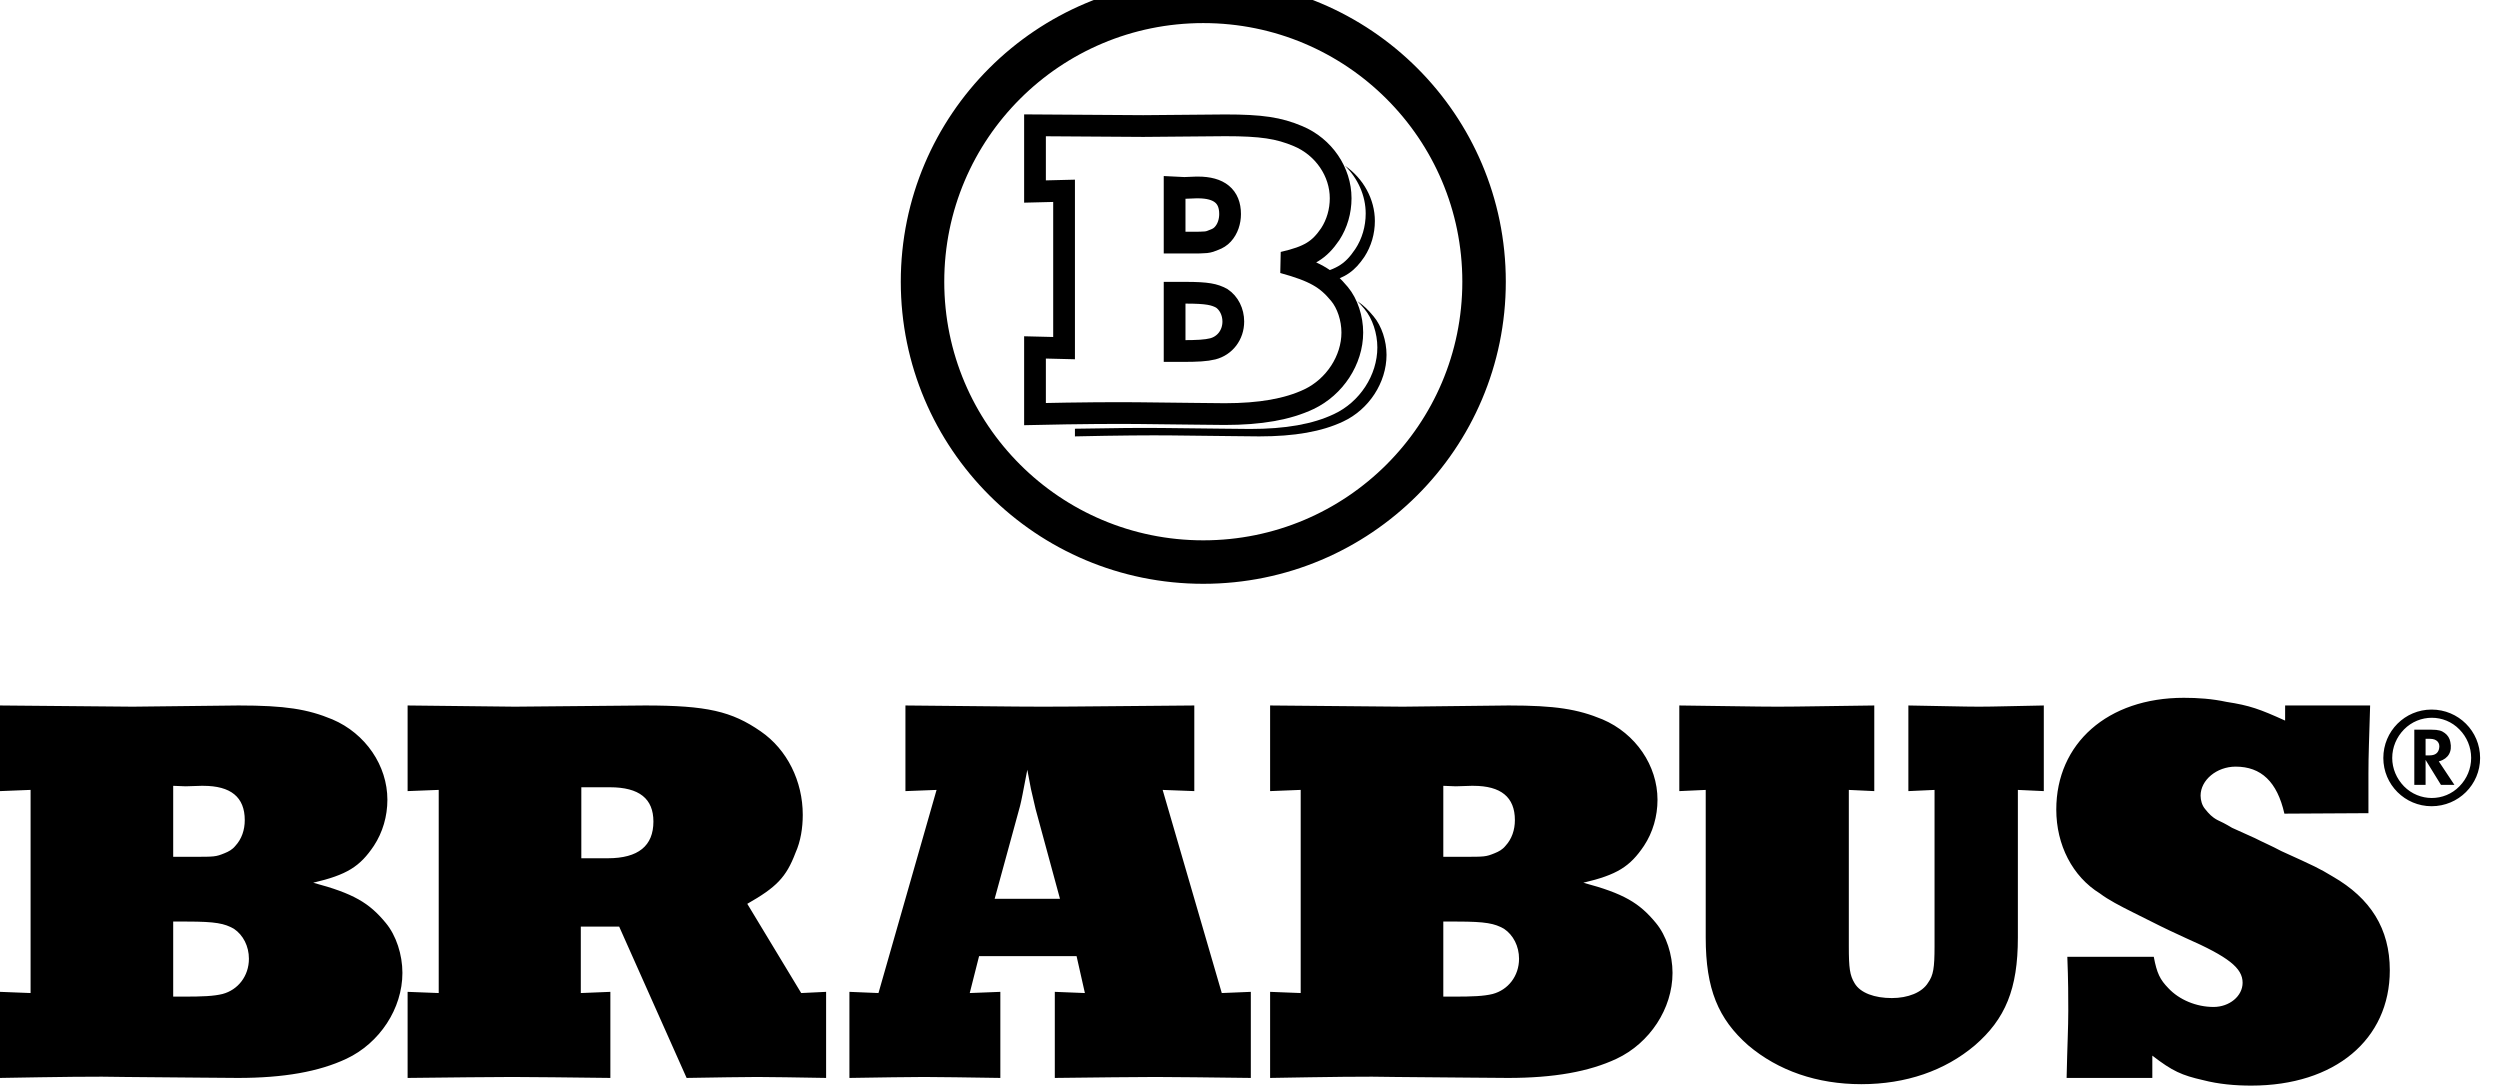
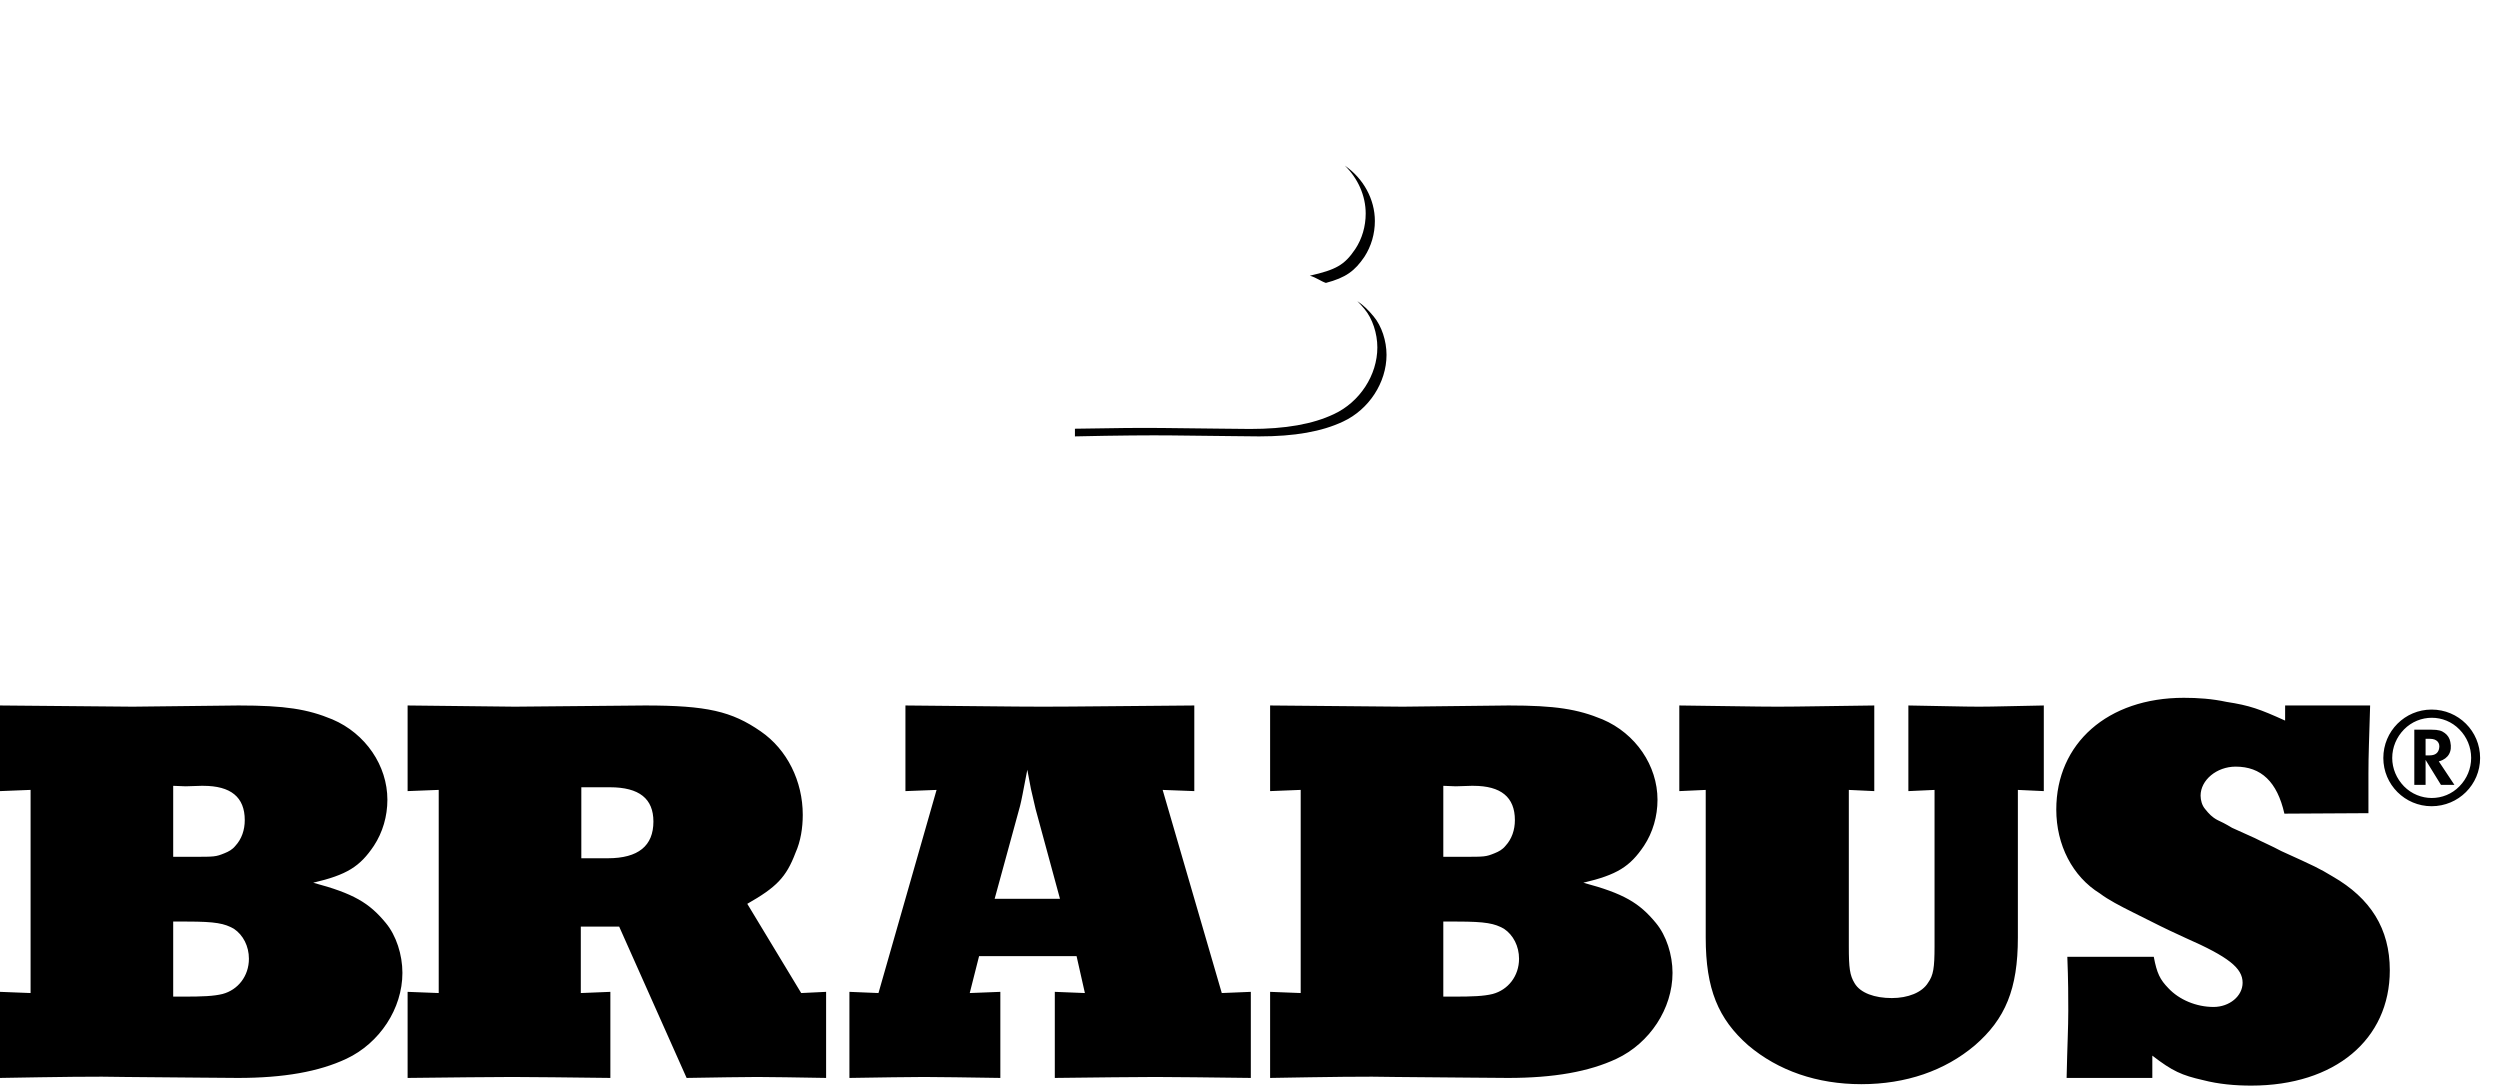
<svg xmlns="http://www.w3.org/2000/svg" width="115" height="50" viewBox="0 0 115 50" fill="none">
  <g clip-path="url(#clip0_5_60)">
-     <path d="M55.351 25.855C62.483 25.855 68.267 20.085 68.267 12.958C68.267 5.832 62.483 0.062 55.351 0.062C48.218 0.062 42.436 5.832 42.436 12.958C42.436 20.085 48.218 25.855 55.351 25.855Z" stroke="black" stroke-width="2" />
    <path d="M63.189 14.558C62.952 14.271 62.721 14.04 62.436 13.852C62.549 13.962 62.658 14.084 62.767 14.216C63.136 14.657 63.358 15.341 63.358 15.981C63.358 17.261 62.545 18.497 61.363 19.048C60.385 19.512 59.129 19.732 57.503 19.732C57.041 19.732 55.711 19.71 53.495 19.688C52.57 19.677 51.23 19.688 49.447 19.721V20.074C51.442 20.03 52.92 20.019 53.917 20.03C56.133 20.052 57.463 20.074 57.925 20.074C59.551 20.074 60.806 19.854 61.785 19.39C62.967 18.839 63.78 17.603 63.78 16.323C63.78 15.683 63.558 14.999 63.189 14.558ZM62.822 9.825C62.822 10.41 62.657 10.983 62.342 11.458C61.844 12.197 61.453 12.407 60.253 12.682C60.56 12.771 60.755 12.936 60.991 13.014C61.91 12.771 62.323 12.462 62.764 11.811C63.079 11.325 63.244 10.752 63.244 10.167C63.244 9.163 62.713 8.203 61.862 7.619C62.463 8.203 62.822 8.998 62.822 9.825ZM0 32.452L6.106 32.507L10.973 32.452C13.12 32.452 14.146 32.618 15.29 33.092C16.818 33.743 17.82 35.221 17.82 36.788C17.82 37.549 17.604 38.288 17.199 38.906C16.555 39.866 15.959 40.241 14.408 40.605C16.269 41.102 16.985 41.532 17.748 42.458C18.225 43.032 18.511 43.915 18.511 44.753C18.511 46.397 17.462 47.986 15.935 48.703C14.671 49.298 13.048 49.585 10.949 49.585C10.353 49.585 8.635 49.563 5.772 49.541C4.484 49.508 2.576 49.541 0 49.585V45.625L1.407 45.68V36.335L0 36.391L0 32.452ZM7.967 39.413H8.874C9.876 39.413 9.923 39.413 10.329 39.248C10.52 39.171 10.687 39.083 10.83 38.906C11.116 38.597 11.259 38.178 11.259 37.726C11.259 36.666 10.615 36.148 9.351 36.148H9.255L8.539 36.17L7.967 36.148V39.413ZM7.967 45.845H8.42C9.327 45.845 9.828 45.823 10.234 45.724C10.949 45.536 11.45 44.897 11.45 44.102C11.45 43.529 11.188 43.01 10.758 42.723C10.329 42.48 9.923 42.392 8.611 42.392H7.967V45.845ZM18.75 45.625L20.181 45.68V36.335L18.75 36.391V32.452L23.687 32.507L29.675 32.452C32.514 32.452 33.659 32.717 34.995 33.644C36.212 34.482 36.927 35.938 36.927 37.483C36.927 38.078 36.832 38.696 36.594 39.226C36.164 40.362 35.71 40.815 34.375 41.576L36.855 45.68L38.001 45.625V49.585C36.594 49.563 35.543 49.541 34.828 49.541C34.112 49.541 33.039 49.563 31.584 49.585L28.482 42.624H26.717V45.68L28.077 45.625V49.585C26.073 49.563 24.571 49.541 23.568 49.541C22.495 49.541 20.897 49.563 18.75 49.585V45.625ZM26.741 39.48H27.957C29.366 39.48 30.057 38.906 30.057 37.792C30.057 36.744 29.413 36.214 28.053 36.214H26.741L26.741 39.48ZM39.073 45.625L40.41 45.68L43.082 36.336L41.65 36.391V32.452C44.465 32.474 46.54 32.507 47.972 32.507C49.522 32.507 51.837 32.474 54.938 32.452V36.391L53.482 36.336L56.202 45.68L57.538 45.625V49.585C55.582 49.563 54.126 49.541 53.149 49.541C52.123 49.541 50.572 49.563 48.521 49.585V45.625L49.905 45.68L49.522 43.981H45.038L44.608 45.68L46.016 45.625V49.585C44.442 49.563 43.272 49.541 42.509 49.541C41.722 49.541 40.601 49.563 39.073 49.585V45.625ZM45.754 41.344H48.759L47.638 37.218L47.423 36.291L47.256 35.409C47.042 36.523 46.994 36.788 46.922 37.075L45.754 41.344ZM58.425 32.452L64.532 32.507L69.399 32.452C71.545 32.452 72.571 32.618 73.716 33.092C75.243 33.743 76.245 35.221 76.245 36.788C76.245 37.549 76.031 38.288 75.624 38.906C74.98 39.866 74.384 40.241 72.834 40.605C74.694 41.102 75.41 41.532 76.173 42.458C76.65 43.032 76.936 43.915 76.936 44.753C76.936 46.397 75.887 47.986 74.361 48.703C73.096 49.298 71.474 49.585 69.374 49.585C68.778 49.585 67.06 49.563 64.197 49.541C62.91 49.508 61.001 49.541 58.425 49.585V45.625L59.832 45.68V36.335L58.425 36.391L58.425 32.452ZM66.392 39.413H67.299C68.301 39.413 68.348 39.413 68.754 39.248C68.945 39.171 69.112 39.083 69.255 38.906C69.541 38.597 69.685 38.178 69.685 37.726C69.685 36.666 69.041 36.148 67.776 36.148H67.681L66.965 36.17L66.392 36.148L66.392 39.413ZM66.392 45.845H66.846C67.752 45.845 68.253 45.823 68.659 45.724C69.374 45.536 69.876 44.897 69.876 44.102C69.876 43.529 69.613 43.01 69.183 42.723C68.754 42.48 68.348 42.392 67.036 42.392H66.392V45.845ZM77.248 32.452C79.247 32.474 80.771 32.507 81.776 32.507C82.759 32.507 84.262 32.474 86.217 32.452V36.391L85.046 36.336V43.529C85.046 44.532 85.09 44.863 85.311 45.228C85.576 45.68 86.239 45.911 87.023 45.911C87.763 45.911 88.415 45.658 88.691 45.206C88.934 44.863 88.989 44.532 88.989 43.529V36.336L87.785 36.391V32.452C89.243 32.474 90.314 32.507 91.032 32.507C91.728 32.507 92.7 32.474 94.015 32.452V36.391L92.822 36.336V43.131C92.822 45.492 92.247 46.871 90.845 48.085C89.464 49.254 87.675 49.872 85.62 49.872C83.588 49.872 81.798 49.254 80.418 48.085C79.037 46.871 78.463 45.492 78.463 43.131V36.336L77.248 36.391V32.452ZM105.116 32.452H109.026C108.981 33.997 108.948 34.736 108.948 35.574V37.406L105.082 37.428C104.751 35.961 104.011 35.265 102.84 35.265C101.968 35.265 101.227 35.883 101.227 36.6C101.227 36.81 101.294 37.053 101.437 37.218C101.603 37.428 101.769 37.604 102.012 37.726C102.155 37.792 102.365 37.891 102.674 38.079L103.724 38.553C104.088 38.741 104.486 38.906 104.939 39.149C106.518 39.866 106.662 39.932 107.303 40.318C109.048 41.322 109.931 42.723 109.931 44.632C109.931 47.82 107.402 49.938 103.558 49.938C102.818 49.938 102.056 49.872 101.338 49.685C100.366 49.464 99.935 49.276 99.007 48.559V49.585H95.064C95.097 48.041 95.141 47.302 95.141 46.485C95.141 45.911 95.141 45.106 95.097 44.014H99.074C99.217 44.775 99.361 45.062 99.747 45.459C100.244 45.989 101.029 46.32 101.824 46.32C102.553 46.32 103.16 45.823 103.16 45.205C103.16 44.532 102.509 44.014 100.554 43.154C99.935 42.867 99.527 42.679 99.383 42.602L98.146 41.984C97.527 41.675 96.975 41.388 96.599 41.101C95.329 40.318 94.589 38.862 94.589 37.24C94.589 34.195 96.953 32.099 100.454 32.099C101.106 32.099 101.747 32.143 102.42 32.287C103.492 32.452 103.945 32.618 105.115 33.147L105.116 32.452ZM111.853 32.64C113.09 32.64 114.085 33.633 114.085 34.868C114.085 36.093 113.09 37.086 111.853 37.086C110.627 37.086 109.633 36.093 109.633 34.868C109.633 33.633 110.627 32.64 111.853 32.64ZM110.583 36.17C111.29 36.887 112.439 36.887 113.135 36.17C113.479 35.822 113.673 35.352 113.673 34.863C113.673 34.373 113.479 33.903 113.135 33.556C112.439 32.838 111.29 32.838 110.583 33.556C110.241 33.908 110.042 34.372 110.042 34.868C110.042 35.354 110.241 35.817 110.583 36.17ZM111.058 33.566H111.853C112.174 33.566 112.317 33.611 112.461 33.721C112.595 33.819 112.687 33.965 112.715 34.129C112.814 34.581 112.615 34.89 112.229 35.012C112.207 35.012 112.196 35.012 112.185 35.023L112.903 36.104H112.284L111.577 34.956V36.104H111.058V33.566ZM111.765 34.747C112.019 34.747 112.151 34.637 112.196 34.449C112.262 34.173 112.096 33.986 111.787 33.986H111.577V34.747H111.765Z" fill="black" />
-     <path d="M47.61 5.765L52.59 5.798L56.363 5.765C58.026 5.765 58.822 5.887 59.71 6.262C60.894 6.758 61.67 7.906 61.67 9.119C61.67 9.715 61.504 10.289 61.189 10.774C60.69 11.502 60.228 11.8 59.025 12.076C60.467 12.473 61.023 12.804 61.615 13.521C61.984 13.962 62.206 14.646 62.206 15.297C62.206 16.566 61.393 17.802 60.209 18.364C59.229 18.828 57.971 19.048 56.344 19.048C55.881 19.048 54.55 19.026 52.331 19.004C51.332 18.993 49.607 19.004 47.61 19.048V15.981L48.947 16.014V8.777L47.61 8.81V5.765ZM54.032 11.16H54.735C55.511 11.16 55.549 11.16 55.862 11.028C56.011 10.973 56.141 10.895 56.251 10.774C56.474 10.531 56.584 10.189 56.584 9.847C56.584 9.031 56.085 8.623 55.105 8.623H55.031L54.476 8.645L54.032 8.623V11.16ZM54.032 16.147H54.384C55.086 16.147 55.475 16.125 55.788 16.047C56.344 15.904 56.732 15.407 56.732 14.79C56.732 14.348 56.529 13.94 56.196 13.72C55.862 13.543 55.549 13.466 54.532 13.466H54.032L54.032 16.147Z" stroke="black" />
  </g>
  <defs>
    <clipPath id="clip0_5_60">
      <rect width="114.085" height="50" fill="white" />
    </clipPath>
  </defs>
</svg>